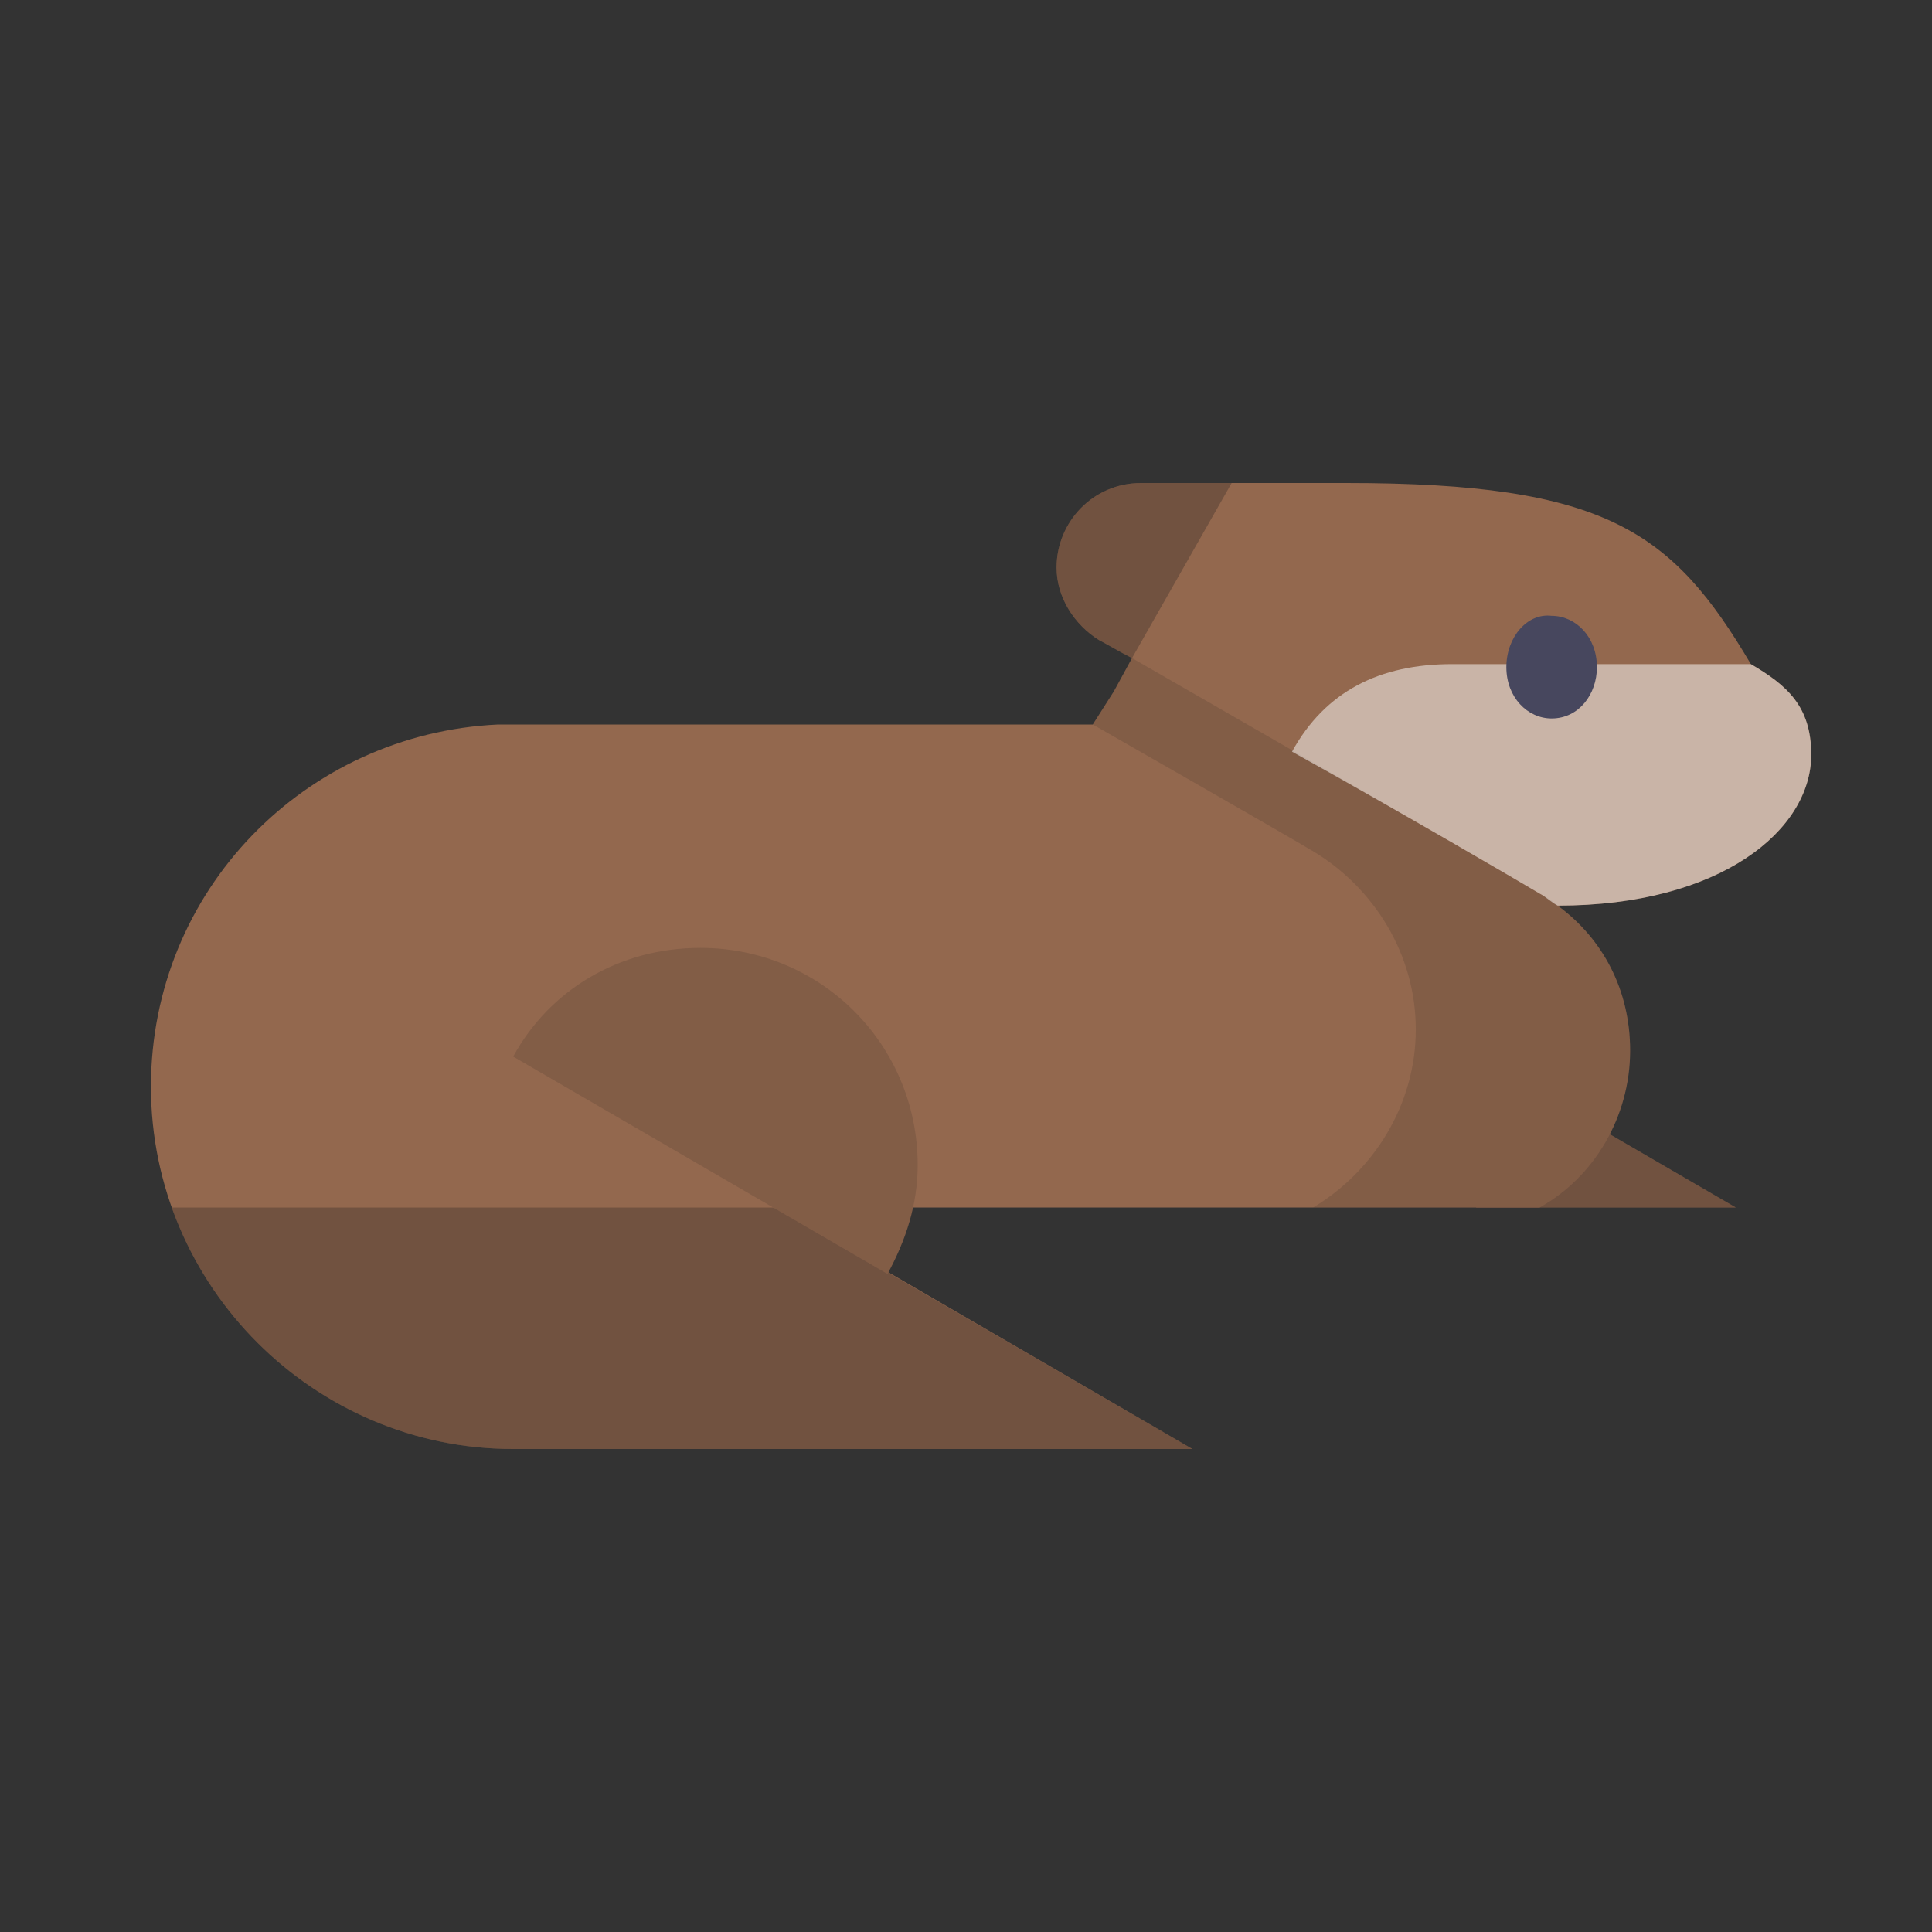
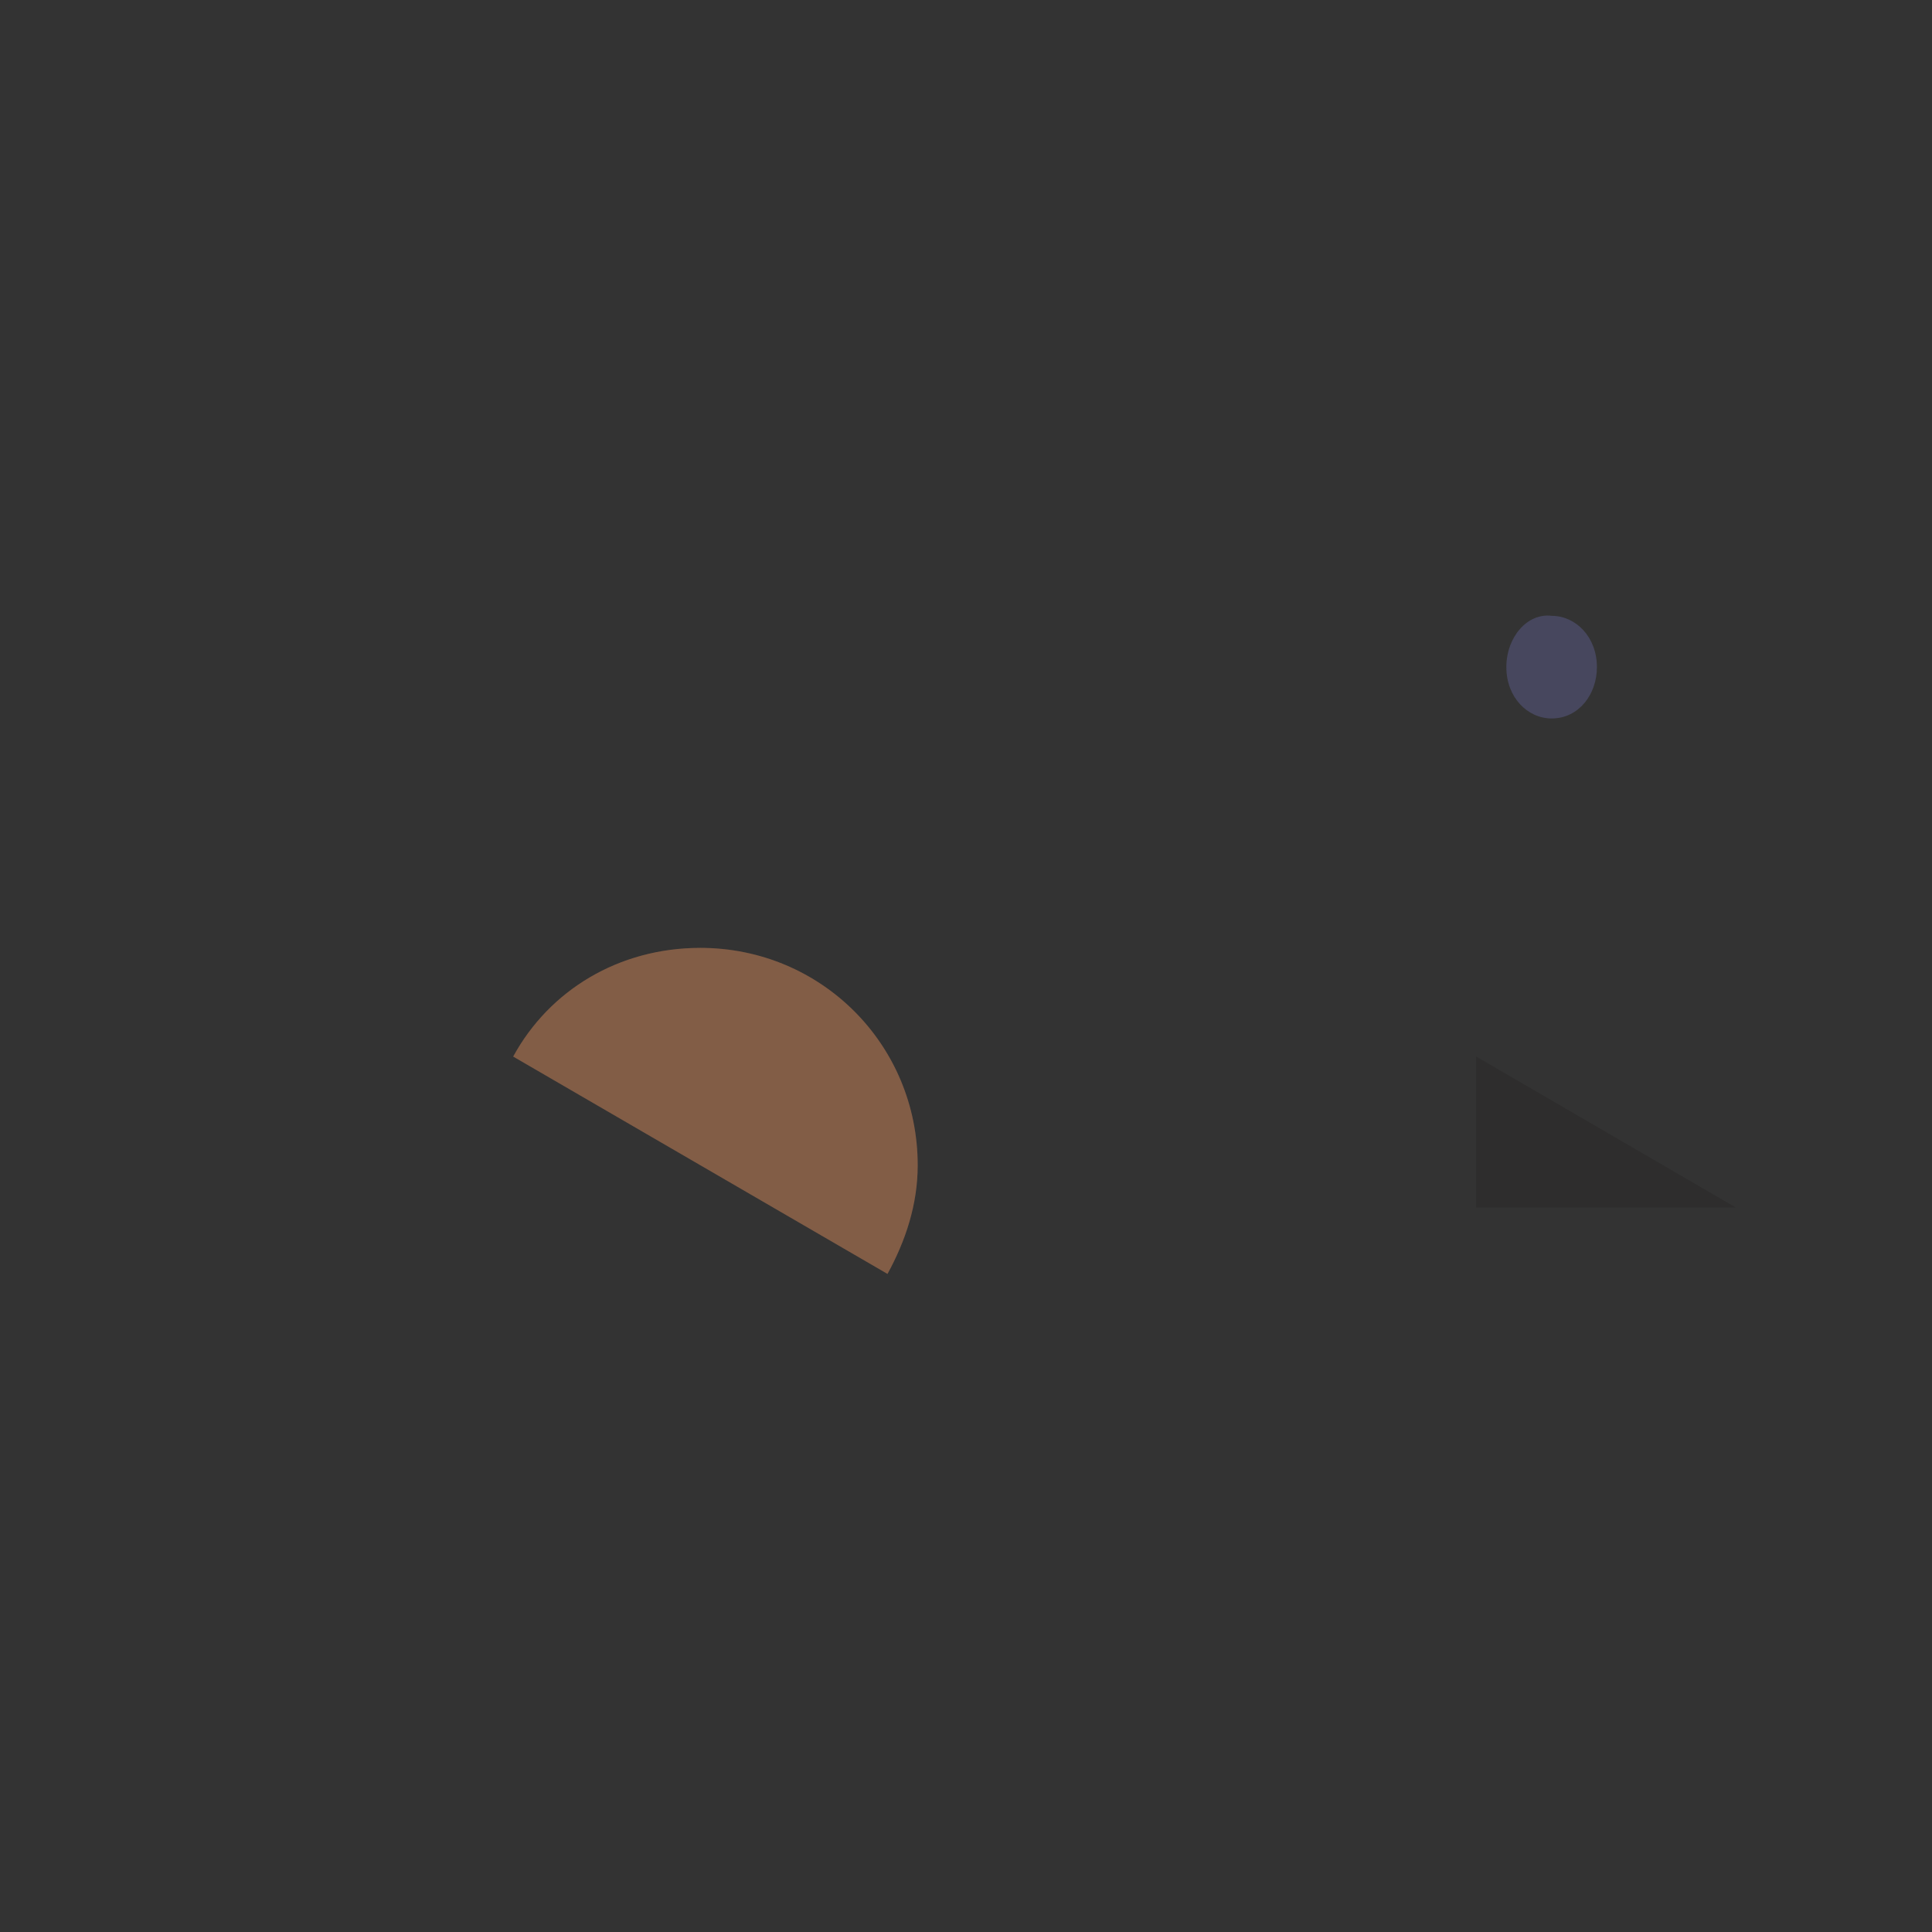
<svg xmlns="http://www.w3.org/2000/svg" xmlns:xlink="http://www.w3.org/1999/xlink" version="1.1" id="Layer_1" x="0px" y="0px" viewBox="0 0 64 64" style="enable-background:new 0 0 64 64;" xml:space="preserve">
  <rect x="0" y="0" width="64" height="64" fill="#333333" stroke="none" />
  <style type="text/css">
	.st0{fill:#93684E;}
	.st1{opacity:0.3;fill:#231F20;}
	.st2{clip-path:url(#SVGID_2_);fill:#93684E;}
	.st3{opacity:0.3;clip-path:url(#SVGID_2_);fill:#231F20;}
	.st4{opacity:0.15;clip-path:url(#SVGID_2_);fill:#231F20;}
	.st5{opacity:0.5;clip-path:url(#SVGID_2_);fill:#FFFFFF;}
	.st6{opacity:0.15;fill:#231F20;}
	.st7{fill:#47475E;}
</style>
  <g>
-     <polygon class="st0" points="48.9,35 48.9,40 57.5,40  " />
    <polygon class="st1" points="48.9,35 48.9,40 57.5,40  " />
  </g>
  <g>
    <defs>
-       <path id="SVGID_1_" d="M16.5,24L16.5,24l19.7,0l0.7-1.1l0.6-1.1c-0.4-0.2-0.9-0.5-1.1-0.6c-0.8-0.5-1.4-1.4-1.4-2.4    c0-1.5,1.2-2.8,2.8-2.8c1.5,0,3,0,3,0s1.9,0,3.8,0c8.6,0,10.8,1.6,13.4,6c1.2,0.7,2,1.4,2,3c0,2.5-3,5-8.4,5h0    c1.5,1.1,2.4,2.8,2.4,4.8c0,2.2-1.2,4.2-3,5.2H28.3c-0.1,0.4-0.3,0.8-0.5,1.2L39.5,48H17c-6.6,0-12-5.4-12-12    C5,29.5,10.1,24.3,16.5,24z" />
-     </defs>
+       </defs>
    <clipPath id="SVGID_2_">
      <use xlink:href="#SVGID_1_" style="overflow:visible;" />
    </clipPath>
-     <rect x="5" y="16" class="st2" width="55" height="32" />
    <polygon class="st3" points="5,40 25.7,40 39.5,48 5,48  " />
-     <path class="st4" d="M46.9,34.1c0-2.5-1.4-4.7-3.4-5.9c-1-0.6-7.3-4.2-7.3-4.2l1.3-2.2c0,0,12.7,7.3,13.5,7.8   c0.2,0.1,0.4,0.2,0.6,0.4l2.4,1v9H43.5C45.5,38.8,46.9,36.6,46.9,34.1z" />
-     <polygon class="st3" points="40.8,16 34.1,16 34.1,21.8 37.5,21.8  " />
    <path class="st5" d="M51.6,30c-0.2-0.1-0.4-0.3-0.6-0.4c-0.5-0.3-4.6-2.7-8.2-4.7c1.1-2,2.9-2.9,5.3-2.9c3.4,0,3.4,0,11.9,0v8.9   C60,30.9,57,30,51.6,30C51.6,30,51.6,30,51.6,30z" />
  </g>
  <g>
    <path class="st0" d="M29.4,42.2c0.6-1.1,1-2.3,1-3.6c0-4-3.2-7.2-7.2-7.2c-2.7,0-5,1.4-6.2,3.6L29.4,42.2z" />
    <path class="st6" d="M29.4,42.2c0.6-1.1,1-2.3,1-3.6c0-4-3.2-7.2-7.2-7.2c-2.7,0-5,1.4-6.2,3.6L29.4,42.2z" />
  </g>
  <path class="st7" d="M49.9,22.1c0,1,0.7,1.7,1.5,1.7c0.9,0,1.5-0.8,1.5-1.7c0-1-0.7-1.7-1.5-1.7C50.6,20.3,49.9,21.1,49.9,22.1z" />
</svg>